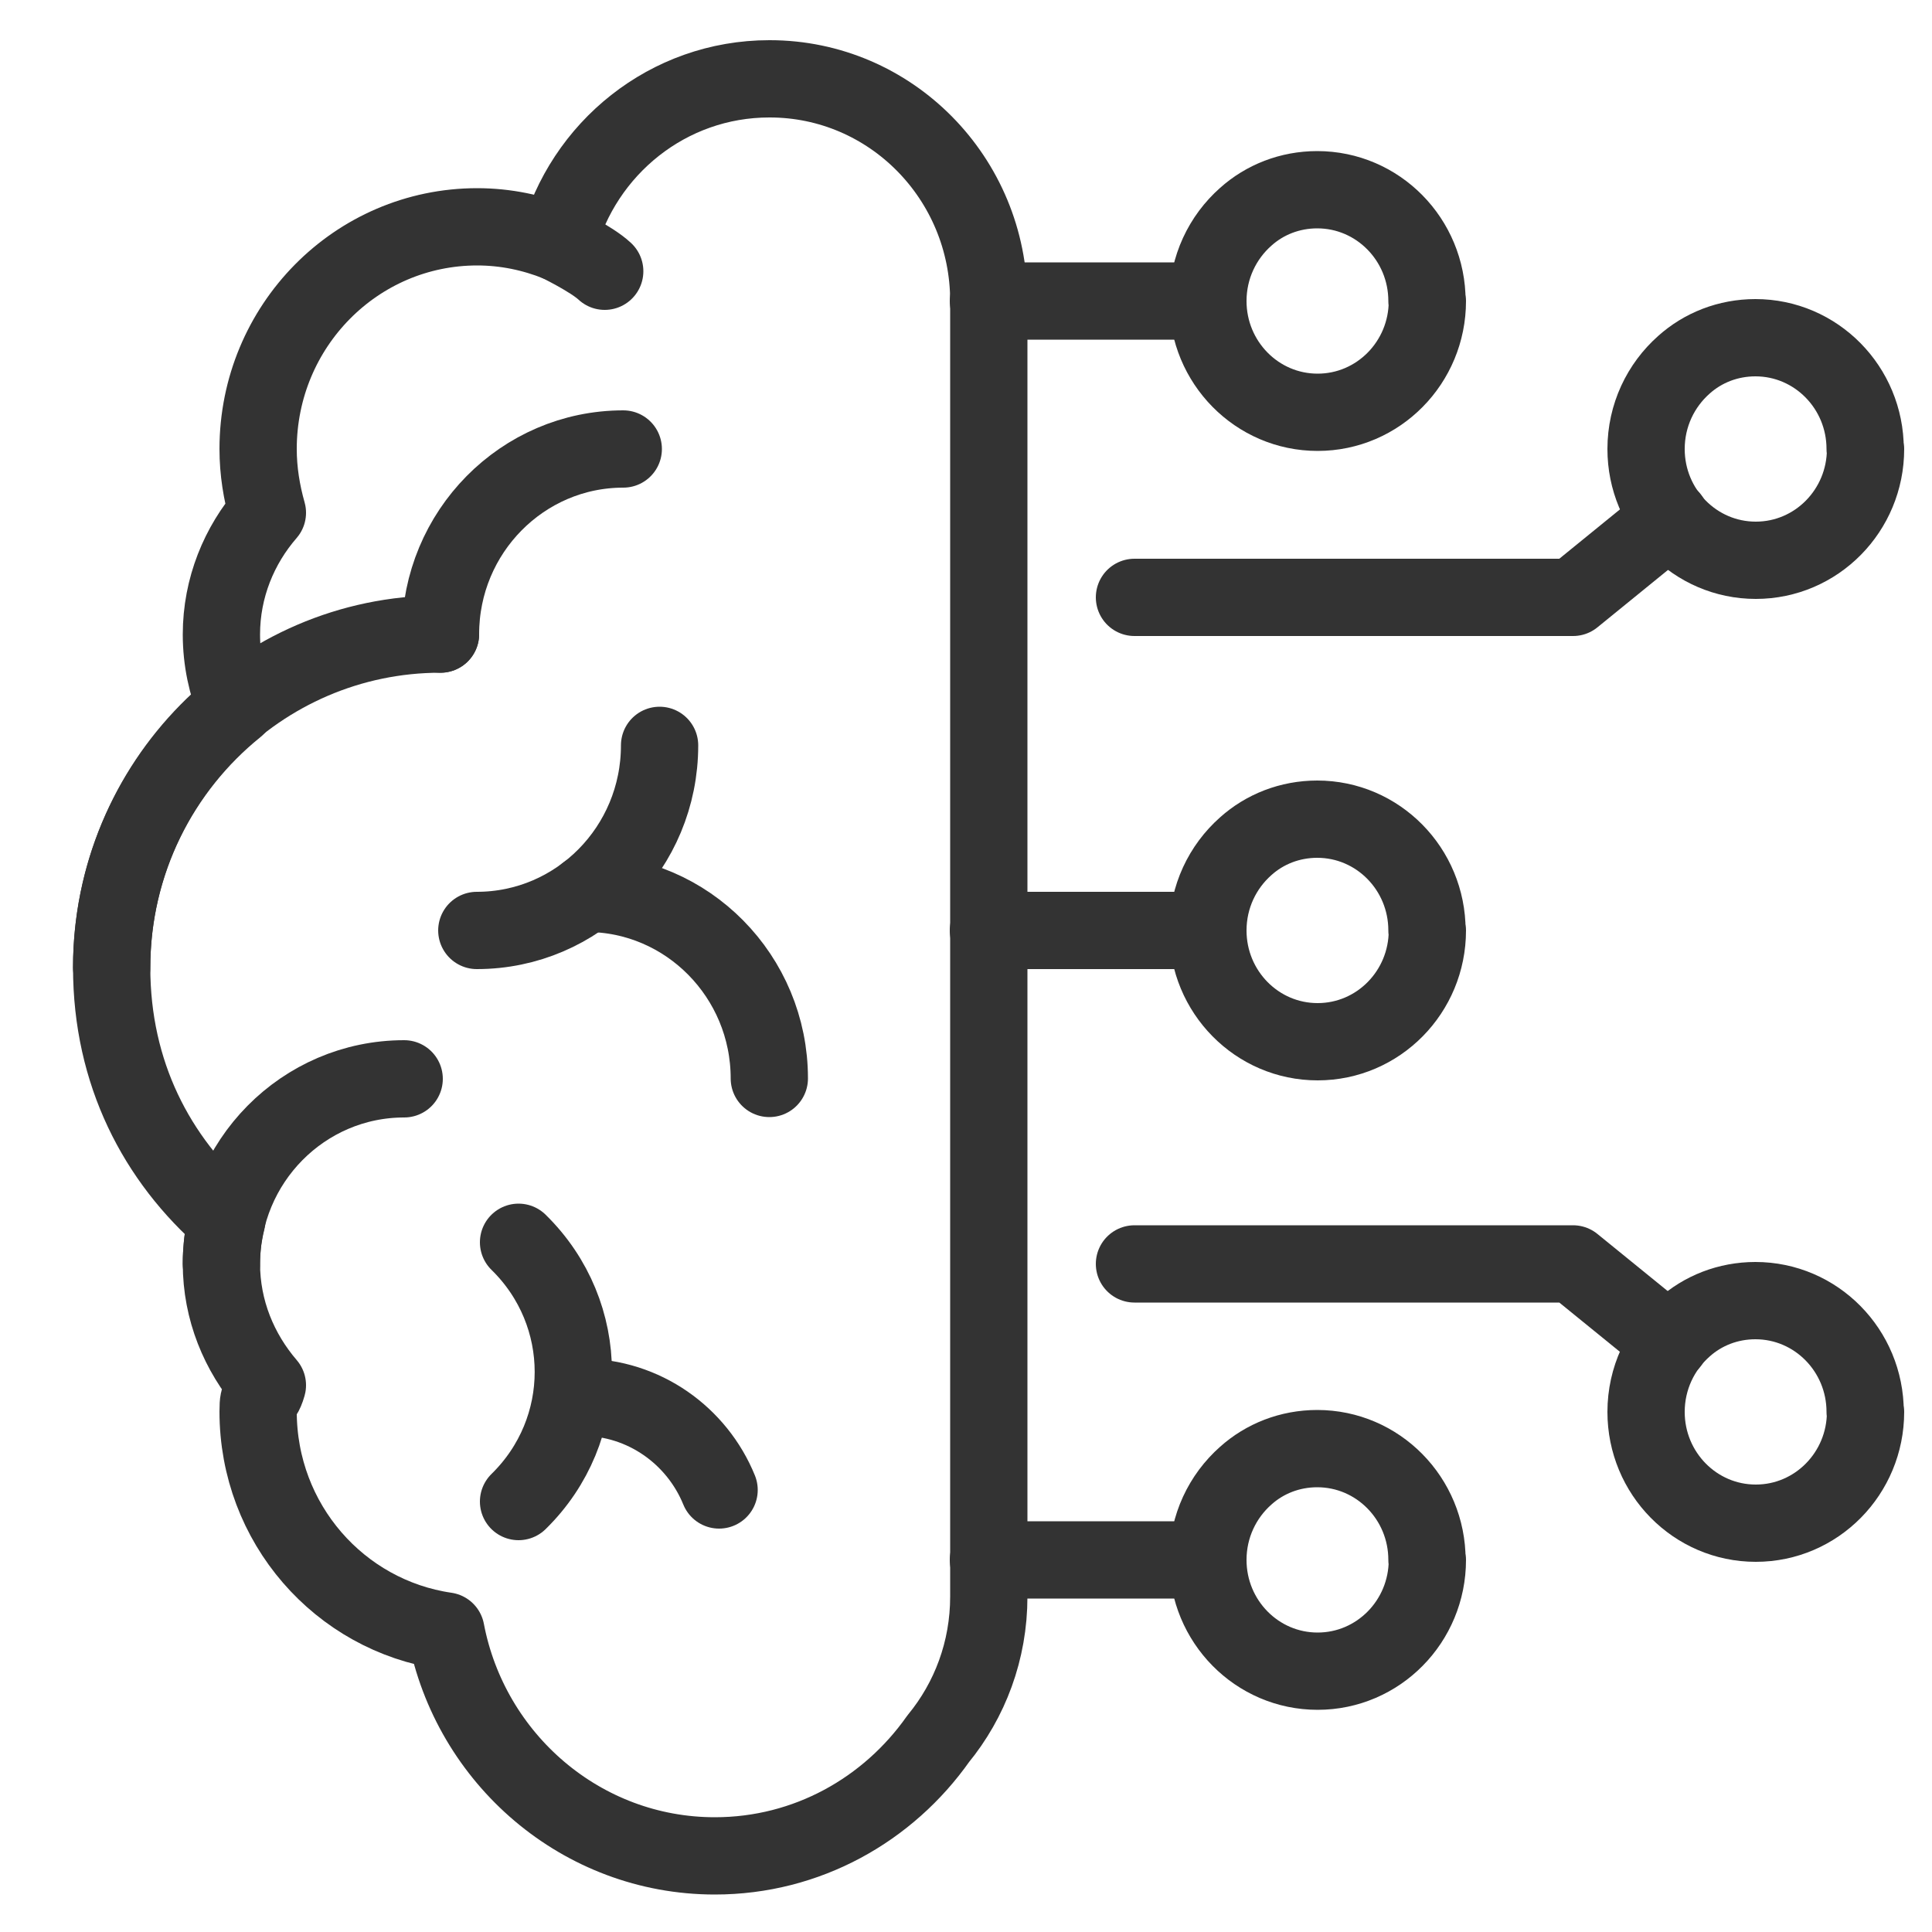
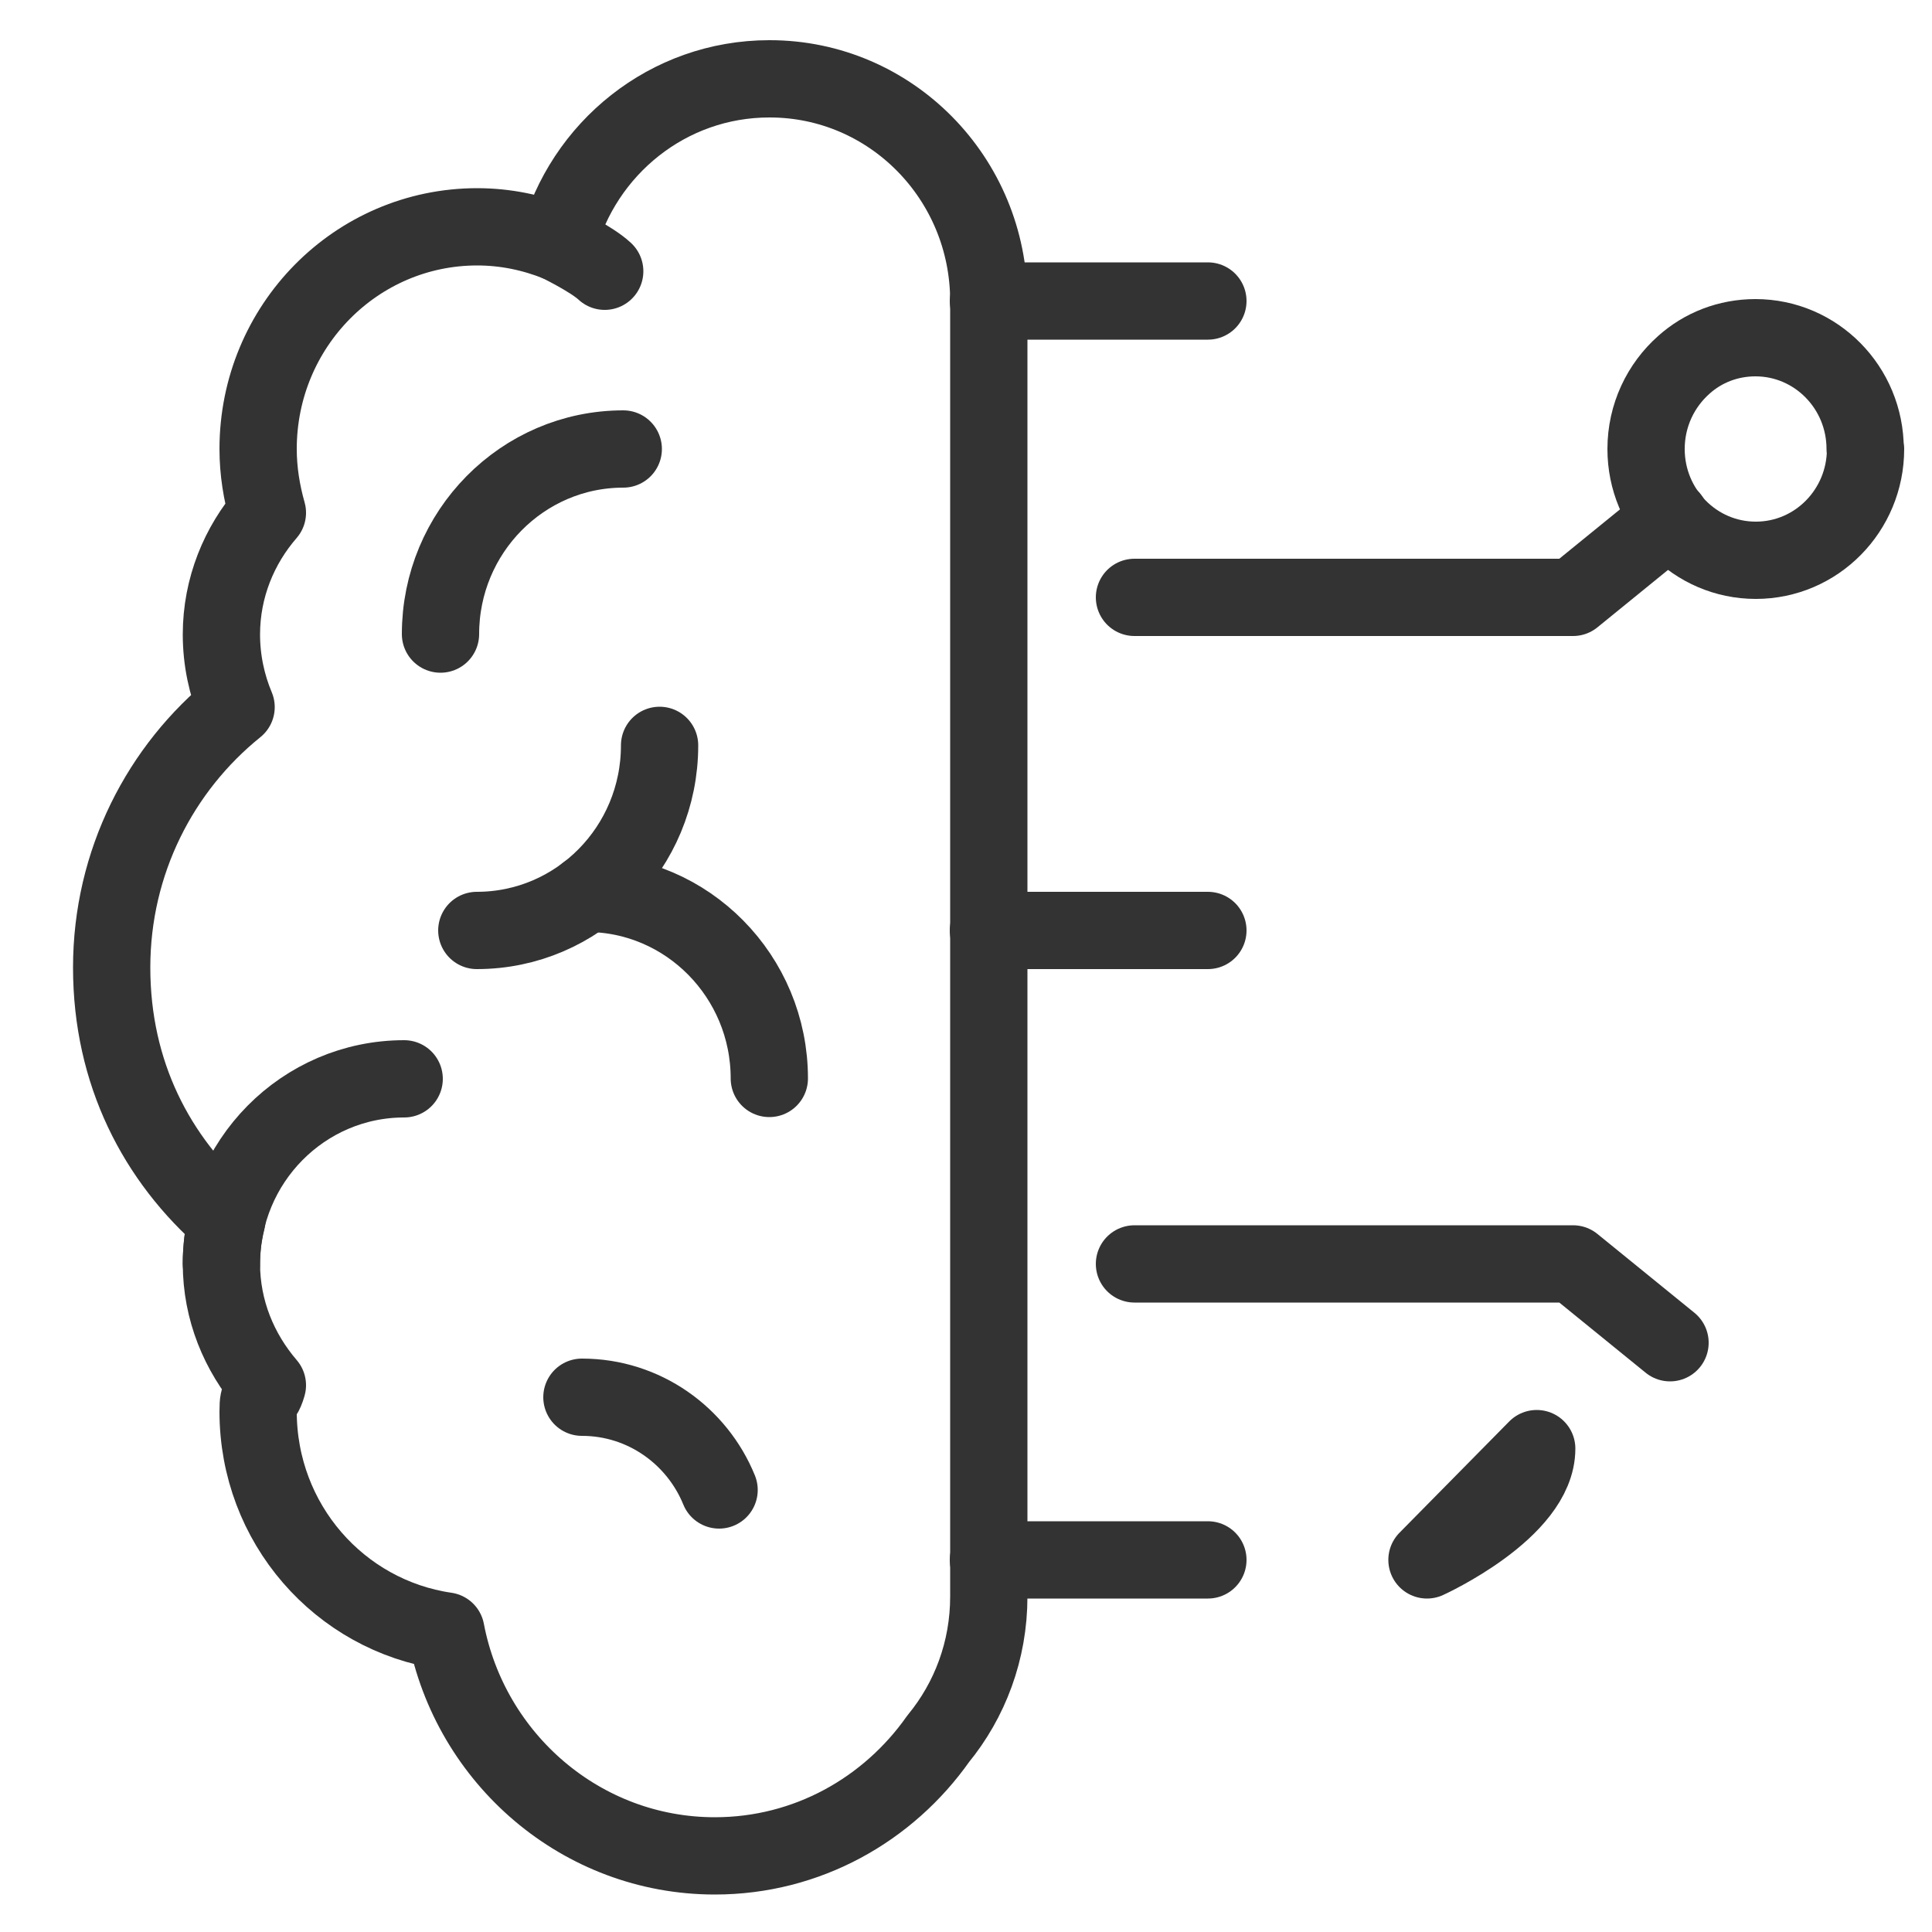
<svg xmlns="http://www.w3.org/2000/svg" id="Calque_1" viewBox="0 0 50 50">
  <defs>
    <style> .cls-1 { fill: none; stroke: #333; stroke-linecap: round; stroke-linejoin: round; stroke-width: 2px; } </style>
  </defs>
-   <path class="cls-1" d="M36.93,40.37c0-1.59-1.27-2.88-2.84-2.88-.71,0-1.36.26-1.85.7-.6.53-.98,1.31-.98,2.18,0,1.59,1.27,2.88,2.84,2.88s2.84-1.29,2.84-2.88Z" />
-   <path class="cls-1" d="M36.93,7.79c0-1.59-1.27-2.88-2.84-2.88-.71,0-1.36.26-1.85.7-.6.53-.98,1.31-.98,2.18,0,1.59,1.27,2.88,2.84,2.88s2.84-1.29,2.84-2.88Z" />
+   <path class="cls-1" d="M36.93,40.37s2.84-1.29,2.84-2.88Z" />
  <path class="cls-1" d="M19.91,2.04c-2.62,0-4.82,1.8-5.47,4.24-.65-.26-1.35-.41-2.09-.41-3.13,0-5.67,2.57-5.67,5.75,0,.57.09,1.12.24,1.65-.73.84-1.19,1.94-1.19,3.15,0,.67.14,1.31.38,1.88-1.96,1.58-3.22,4.01-3.22,6.74s1.16,4.96,2.98,6.54c-.09.36-.14.73-.14,1.12,0,1.21.46,2.3,1.19,3.15-.15.52-.24.11-.24.68,0,2.9,2.11,5.28,4.86,5.68.63,3.31,3.51,5.82,6.96,5.82,2.39,0,4.49-1.2,5.78-3.03.82-1,1.31-2.28,1.31-3.68V7.79c0-3.18-2.54-5.75-5.67-5.75Z" />
  <path class="cls-1" d="M16.13,11.62c-2.61,0-4.73,2.15-4.73,4.79" />
-   <path class="cls-1" d="M13.42,38.86c1.89-1.85,1.89-4.86,0-6.71" />
  <path class="cls-1" d="M14.44,6.28s.87.42,1.21.74" />
  <path class="cls-1" d="M17.07,19.29c0,2.65-2.12,4.79-4.73,4.79" />
  <path class="cls-1" d="M15.18,23.12c2.61,0,4.73,2.15,4.73,4.79" />
  <path class="cls-1" d="M5.73,32.71c0-2.65,2.12-4.79,4.73-4.79" />
-   <path class="cls-1" d="M2.89,25.04c0-4.76,3.81-8.63,8.51-8.63" />
  <path class="cls-1" d="M18.61,38.56c-.57-1.4-1.94-2.4-3.55-2.4" />
  <line class="cls-1" x1="25.58" y1="7.79" x2="31.26" y2="7.79" />
-   <path class="cls-1" d="M36.93,24.08c0-1.59-1.27-2.88-2.84-2.88-.71,0-1.36.26-1.85.7-.6.53-.98,1.31-.98,2.18,0,1.59,1.27,2.88,2.84,2.88s2.84-1.29,2.84-2.88Z" />
  <line class="cls-1" x1="25.58" y1="24.08" x2="31.26" y2="24.08" />
  <line class="cls-1" x1="25.58" y1="40.37" x2="31.26" y2="40.37" />
-   <path class="cls-1" d="M48.27,36.54c0-1.59-1.27-2.88-2.84-2.88-.71,0-1.36.26-1.85.7-.6.53-.98,1.31-.98,2.18,0,1.59,1.27,2.88,2.84,2.88s2.84-1.29,2.84-2.88Z" />
  <path class="cls-1" d="M48.27,11.62c0-1.59-1.27-2.88-2.84-2.88-.71,0-1.36.26-1.85.7-.6.53-.98,1.31-.98,2.18,0,1.59,1.27,2.88,2.84,2.88s2.84-1.29,2.84-2.88Z" />
  <polyline class="cls-1" points="29.36 15.46 40.71 15.46 43.23 13.41" />
  <polyline class="cls-1" points="29.36 32.71 40.71 32.71 43.22 34.75" />
</svg>